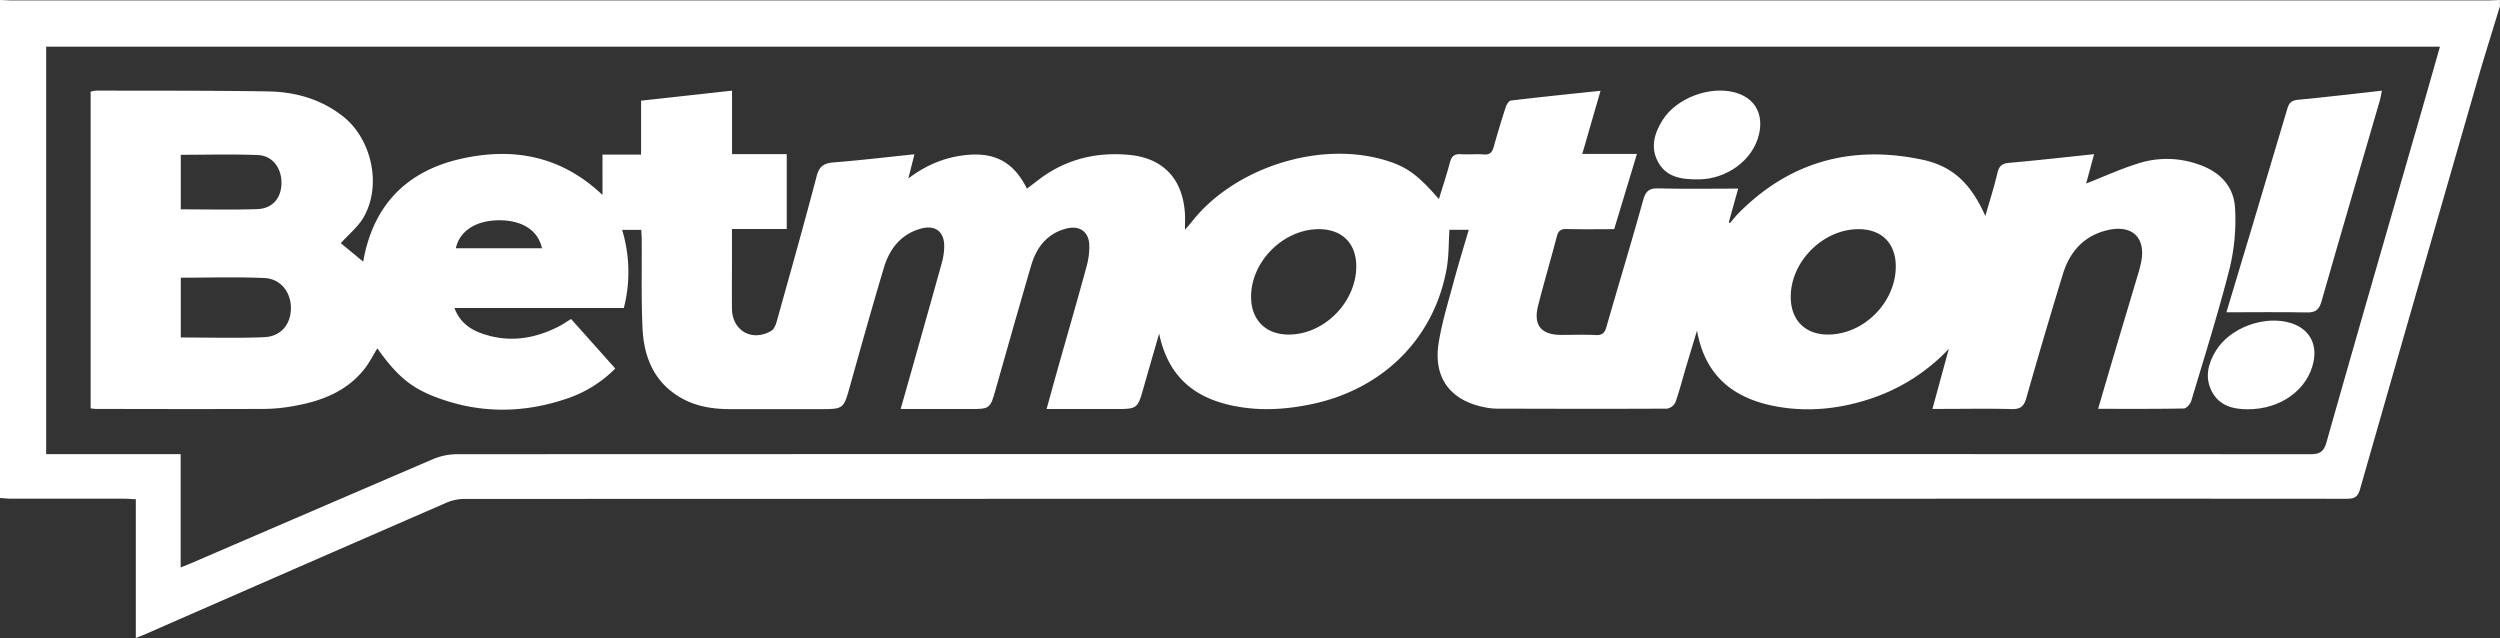
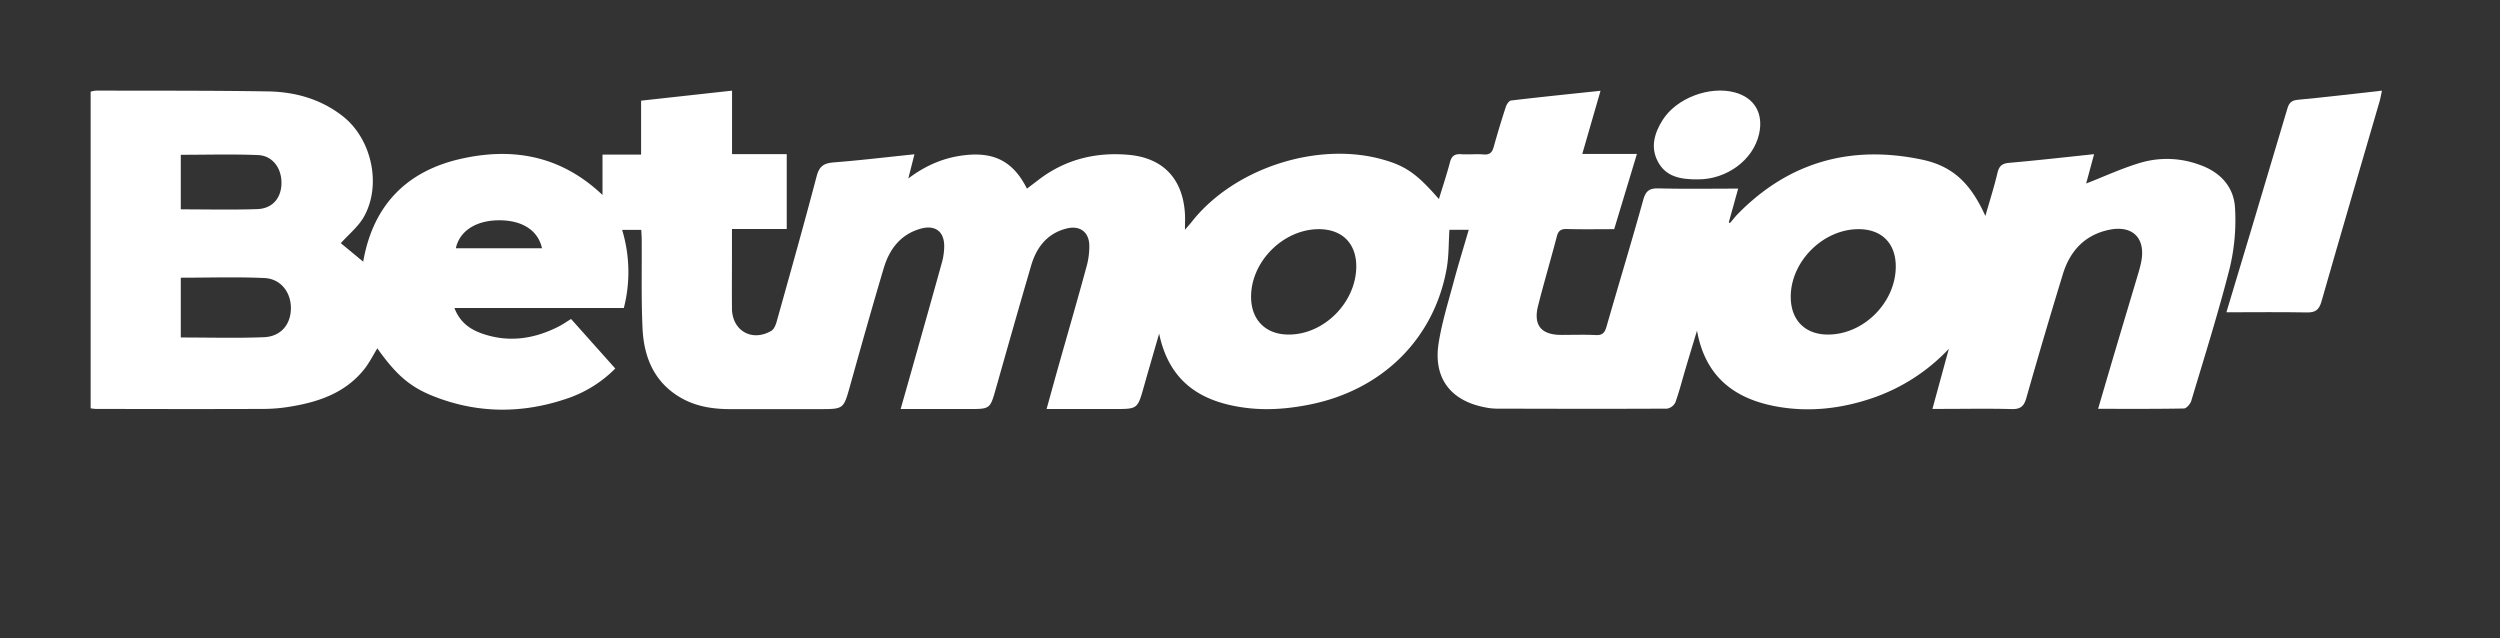
<svg xmlns="http://www.w3.org/2000/svg" viewBox="0 0 1200.03 306.24">
  <rect x="0" y="0" width="1200.03" height="306.24" fill="#333333" stroke="none" />
  <defs>
    <style>.cls-1{fill:#fff;}</style>
  </defs>
  <g id="Camada_2" data-name="Camada 2">
    <g id="Camada_1-2" data-name="Camada 1">
      <g id="Layer_2" data-name="Layer 2">
        <g id="Layer_1-2" data-name="Layer 1-2">
-           <path class="cls-1" d="M0,0C2.19.07,4.35.2,6.51.2H1194c2,0,4-.13,6-.2V3c-3.33,11-6.79,21.86-10,32.85q-28.71,99.57-57.22,199.19c-1.18,4.12-3.38,4.38-6.84,4.38q-130.47-.1-261,0-321.18,0-642.37.07a22.38,22.38,0,0,0-8.59,1.95Q141.44,273,69,304.74c-1.05.45-2.13.84-3.8,1.5v-66.6c-2.43-.11-4.35-.27-6.26-.27H5.46c-1.82,0-3.64-.21-5.46-.33ZM1171.2,22.41H22.16V218H86.72v54.39c2.22-.91,3.74-1.49,5.23-2.13q58-25,116-49.92a30.47,30.47,0,0,1,11.5-2.32q444.69-.15,889.39,0c4.51,0,6.55-1,7.89-5.68,13.69-48.38,27.7-96.66,41.6-145C1162.65,52.52,1166.86,37.65,1171.2,22.41Z" />
          <path class="cls-1" d="M377.64,74v35.91H351.35v12.74c0,8.5-.08,17,0,25.5.13,10.64,9.65,16.06,18.9,10.65,1.3-.76,2.12-2.83,2.57-4.46,6.51-23.25,13.06-46.48,19.2-69.83,1.26-4.78,3.52-6.18,8.13-6.55,12.74-1,25.45-2.52,38.79-3.9-1,4-1.87,7.38-2.94,11.61,8.54-6.43,17.32-10.08,27.16-11.19,14.23-1.6,23.29,3.14,29.79,16.07,1.86-1.41,3.68-2.78,5.48-4.17,12.79-9.82,27.38-13.45,43.22-12.07,16.67,1.45,26.15,11.53,27.14,28.36.13,2.15,0,4.31,0,7.63,1.49-1.74,2.39-2.71,3.2-3.75,20.23-25.79,60.43-38.89,91.92-29.93,10.92,3.1,16.27,6.85,26.78,18.94,1.86-6.1,3.78-11.85,5.32-17.71.78-2.95,2.18-4,5.22-3.83,3.65.25,7.34-.18,11,.12,3,.24,4.07-1.11,4.79-3.71q2.68-9.62,5.78-19.11c.4-1.21,1.56-3,2.52-3.07,14-1.67,28.07-3.1,42.95-4.67-3,10.37-5.78,20-8.76,30.32h26.22C782,86.35,778.45,98,774.83,110c-7.71,0-15.19.14-22.67-.07-2.83-.08-4.13.76-4.86,3.54-2.9,11.13-6.18,22.15-9,33.29-2.36,9.35,1.49,14,11.16,14,5.5,0,11-.2,16.5.08,3.14.16,4.32-1.06,5.15-3.93,5.83-20.32,12-40.55,17.65-60.92,1.22-4.41,3-5.68,7.48-5.56,12.45.32,24.92.11,38.1.11-1.6,5.77-3.05,11-4.49,16.16l.55.38c1.3-1.51,2.51-3.1,3.91-4.52,24.62-25,54.4-33.08,88.27-25.94C937.5,79.77,946,88.13,953,103.67c2.1-7.36,4.21-13.91,5.78-20.58.77-3.31,2.17-4.62,5.58-4.92C977.73,77,991.1,75.49,1005.19,74c-1.46,5.42-2.78,10.29-3.81,14.09,8.74-3.38,17.67-7.58,27.05-10.25A45,45,0,0,1,1055.52,79c10.06,3.43,16.82,10.5,17.33,21a99,99,0,0,1-2.54,28.61c-5.44,21.45-12.12,42.58-18.47,63.79-.45,1.5-2.3,3.65-3.54,3.68-13.47.26-26.94.16-41.19.16,3-10.21,5.82-19.86,8.68-29.49,3.41-11.49,6.87-23,10.28-34.45.62-2.08,1.23-4.16,1.67-6.28,2.45-11.71-4.06-18.23-15.77-15.62-11.54,2.58-18.44,10.3-21.78,21.22q-9.06,29.61-17.52,59.4c-1.18,4.16-2.93,5.46-7.16,5.34-10.82-.3-21.66-.09-32.49-.08h-5.43l7.87-28.83a90.69,90.69,0,0,1-37.77,24c-13.83,4.55-28,6.25-42.41,4.09-21.36-3.21-36.59-13.64-40.69-36.85-1.83,6.05-3.67,12.09-5.46,18.14-1.61,5.42-3,10.93-4.9,16.25a5.52,5.52,0,0,1-4,3.07c-27.33.14-54.66.07-82,0a29.37,29.37,0,0,1-5.45-.63c-16.6-3.19-24.88-14.19-22.21-30.89,1.54-9.65,4.43-19.1,7-28.57,2.27-8.51,4.87-16.92,7.44-25.75h-9.27c-.41,6.15-.23,12.49-1.32,18.6-6,33.64-30.77,58.18-65.46,65.22-11.36,2.31-22.77,3.11-34.25,1.15C575,192,561,182.21,556.4,160.14c-2.72,9.43-5.07,17.49-7.36,25.57-3,10.62-3,10.62-14,10.62H502.37c2.15-7.74,4.11-14.88,6.12-22,4.35-15.38,8.82-30.74,13-46.16a35.59,35.59,0,0,0,1.38-10.81c-.32-6.19-4.72-9.18-10.73-7.71-9.41,2.3-14.58,9-17.16,17.77-5.76,19.66-11.34,39.36-16.93,59.06-2.79,9.84-2.72,9.86-13,9.86H432.32c1.91-6.72,3.66-12.87,5.39-19,4.83-17.14,9.7-34.28,14.45-51.45a30.25,30.25,0,0,0,1.07-7.38c.16-7.3-4.25-10.74-11.36-8.72-9.58,2.72-14.94,9.8-17.64,18.85-5.61,18.82-10.92,37.73-16.21,56.64-3.1,11.07-3,11.1-14.6,11.1h-43c-8.46,0-16.66-1.32-24-5.67-12.57-7.44-17.39-19.48-18-33.23-.65-14.13-.29-28.32-.39-42.48,0-1.46-.13-2.92-.22-4.65h-9.18a69.5,69.5,0,0,1,.82,37.49H218.13c2.53,6.63,7.12,10,12.68,12.06,13,4.75,25.54,2.92,37.63-3.31,1.89-1,3.64-2.22,5.68-3.47l21.22,23.77a59.15,59.15,0,0,1-24.12,14.74c-21.14,7-42.29,6.81-63.1-1.42-11.44-4.52-18-10.35-27-23-2.08,3.37-3.81,6.9-6.2,9.92-8.71,11-20.94,15.5-34.19,17.81a80.29,80.29,0,0,1-13.4,1.34c-27.17.12-54.33.06-81.49,0a22.79,22.79,0,0,1-2.33-.28V44a13.54,13.54,0,0,1,2.67-.51c27.49.07,55-.05,82.48.39,13,.21,25.35,3.65,35.88,11.9,13.89,10.87,18.79,33.11,10.06,48.41-2.7,4.72-7.28,8.35-11,12.54l10.74,8.87C179,98.74,195,82.15,221.21,76.24c24.91-5.62,48-1.61,68,17.35V74.21h18.52V48.32l43.66-4.81V74Zm255.63,36c-17.33-.11-33.09,15.79-32.73,33,.22,10.81,7.23,17.63,18.09,17.59,17.06,0,32.4-15.59,32.4-32.8C651,116.82,644.26,110.1,633.27,110Zm258.85,0c-17.3,0-33,16-32.53,33.18.27,10.67,7,17.35,17.7,17.41,17.32.11,32.9-15.59,32.7-33-.12-10.92-6.85-17.59-17.87-17.59ZM86.78,162c13.7,0,26.83.38,39.93-.14,8.08-.32,12.82-6.06,12.93-13.75s-4.79-14.29-12.71-14.65c-13.25-.6-26.54-.16-40.15-.16Zm0-61.51c12.56,0,24.67.3,36.76-.12,7.28-.25,11.5-5.35,11.57-12.44.08-7.24-4.29-13.21-11.24-13.49-12.23-.5-24.5-.14-37.09-.14Zm132,18.67h41.39c-1.93-8.64-9.52-13.43-20.53-13.42s-19,5-20.83,13.42Z" />
          <path class="cls-1" d="M1068.7,149.9c4.24-14.09,8.27-27.44,12.27-40.8q8.54-28.5,17-57c.81-2.75,2-3.93,5.06-4.21,13.23-1.23,26.42-2.83,40.31-4.38-.42,2-.62,3.42-1,4.76-9.35,32.13-18.8,64.24-28,96.43-1.2,4.18-3,5.37-7.21,5.27C1094.64,149.72,1082.15,149.9,1068.7,149.9Z" />
          <path class="cls-1" d="M815.35,86.1c-9.09.13-15.66-1.47-19.39-8.24-3.9-7-1.86-13.92,2.11-20.24,6.64-10.54,22.58-16.52,34.67-13.26,9.44,2.55,13.86,10.11,11.65,19.92C841.53,77,828.66,86.05,815.35,86.1Z" />
-           <path class="cls-1" d="M1078.92,196.46c-7.21,0-13.75-1.78-17.27-8.66-3.44-6.7-1.72-13.4,2-19.45,6.76-11.12,23.41-17.14,35.89-13.31,8.63,2.65,12.79,9.62,11,18.47C1107.84,187,1094.77,196.51,1078.92,196.46Z" />
        </g>
      </g>
    </g>
  </g>
</svg>